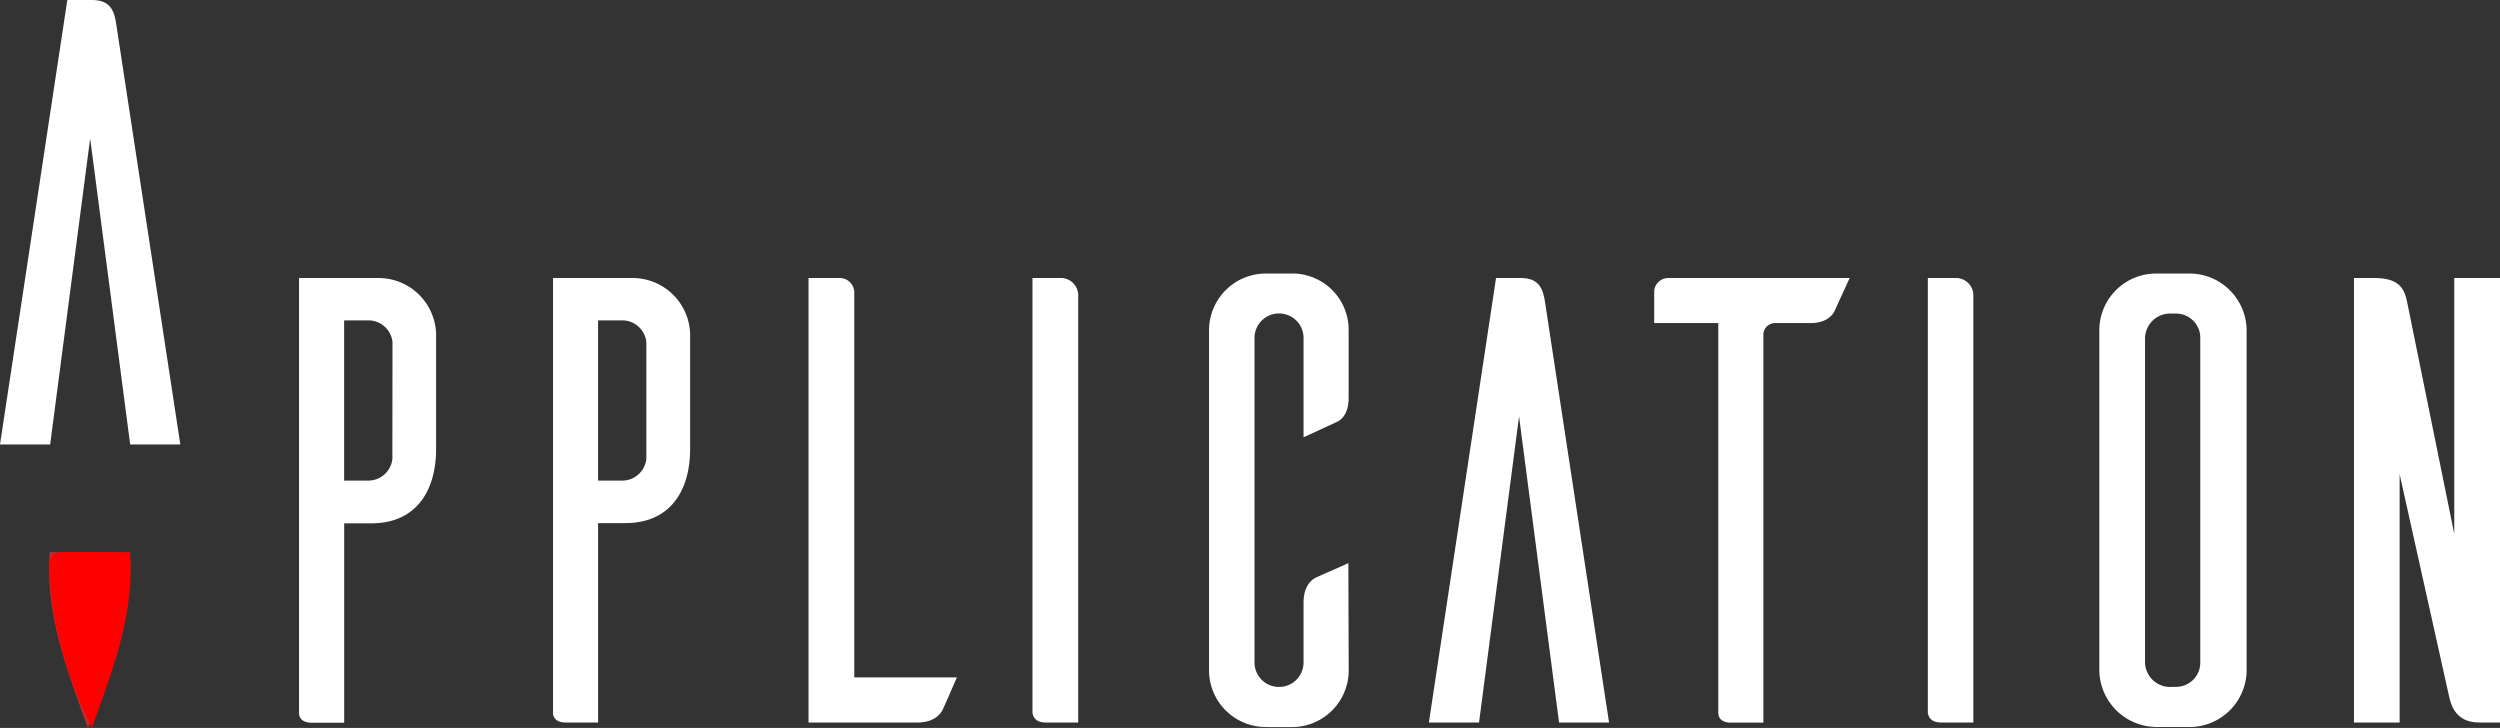
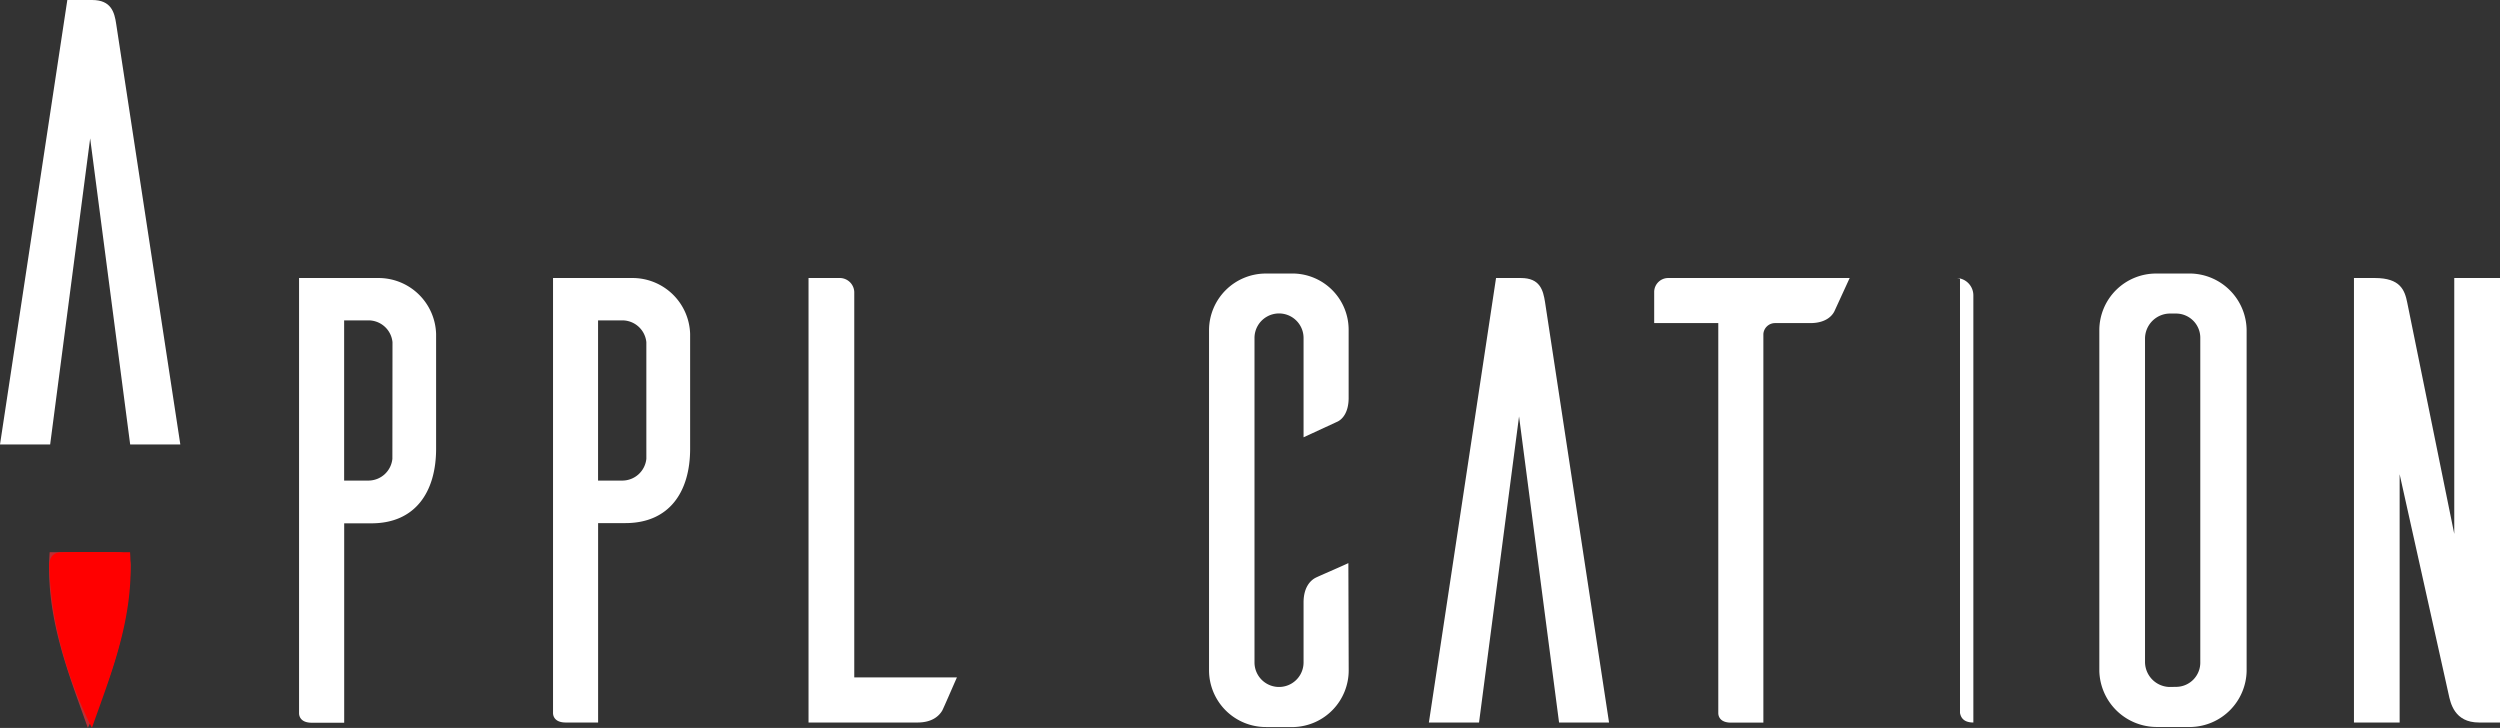
<svg xmlns="http://www.w3.org/2000/svg" id="Слой_1" data-name="Слой 1" viewBox="0 0 458.61 133.53">
  <rect x="0" y="0" width="458.61" height="133.53" fill="#333333" stroke="none" />
  <defs>
    <style>.cls-1{fill:#fff;}.cls-2{fill:#bb2e34;}.cls-3{fill:red;}</style>
  </defs>
  <title>сайт</title>
  <path class="cls-1" d="M33.08,81.54h-9.2L16.54,25.39,9.2,81.54H0L12.35,0h4.54C20.38,0,21,2.21,21.32,4.43Z" />
  <path class="cls-1" d="M69.42,51A10.57,10.57,0,0,1,80,61.25V82.33C80,90.26,76.17,96,68.14,96h-5v36.58H57.19c-2,0-2.33-1.16-2.33-1.75V51ZM72,62.77a4.43,4.43,0,0,0-4.43-4H63.13V88.16h4.42a4.43,4.43,0,0,0,4.43-4Z" />
  <path class="cls-1" d="M116,51a10.57,10.57,0,0,1,10.6,10.25V82.33c0,7.93-3.84,13.63-11.88,13.63h-5v36.58h-5.94c-2,0-2.33-1.16-2.33-1.75V51Zm2.57,11.77a4.44,4.44,0,0,0-4.43-4h-4.43V88.16h4.43a4.44,4.44,0,0,0,4.43-4Z" />
  <path class="cls-1" d="M175.54,124.27c-.93,2.1-2.33,5.36-2.68,6.06-.58,1-1.86,2.21-4.54,2.21h-20V51h5.83a2.67,2.67,0,0,1,2.56,2.56v70.71Z" />
-   <path class="cls-1" d="M194.41,51a3.19,3.19,0,0,1,3.38,3.26v78.28h-5.94c-2,0-2.33-1.16-2.45-1.75V51Z" />
  <path class="cls-1" d="M247.41,123a10.4,10.4,0,0,1-10,10.37h-5.13A10.42,10.42,0,0,1,221.79,123V60.55a10.42,10.42,0,0,1,10.48-10.37h5.13a10.32,10.32,0,0,1,10,10.37V73c0,2.68-1.16,4-2.21,4.42l-6.06,2.8V62a4.49,4.49,0,0,0-9,0v59.52a4.49,4.49,0,1,0,9,0v-11c0-2.68,1.17-4,2.22-4.54.7-.35,4-1.75,6-2.68Z" />
  <path class="cls-1" d="M295.17,132.54H286l-7.34-56.15-7.34,56.15h-9.2L274.44,51H279c3.5,0,4.08,2.21,4.43,4.43Z" />
  <path class="cls-1" d="M336.53,57.06c-.47,1-1.75,2.21-4.43,2.21h-6.52a2.15,2.15,0,0,0-2.1,2v71.29h-5.94c-2,0-2.33-1.16-2.33-1.75V59.27H303.45V53.56A2.58,2.58,0,0,1,306,51h33.31Z" />
-   <path class="cls-1" d="M358.66,51A3.19,3.19,0,0,1,362,54.26v78.28H356.1c-2,0-2.33-1.16-2.45-1.75V51Z" />
+   <path class="cls-1" d="M358.66,51A3.19,3.19,0,0,1,362,54.26v78.28c-2,0-2.33-1.16-2.45-1.75V51Z" />
  <path class="cls-1" d="M402,50.18a10.5,10.5,0,0,1,10.13,10.37V123.1A10.48,10.48,0,0,1,402,133.36h-6.41a10.54,10.54,0,0,1-10.48-10.26V60.55a10.41,10.41,0,0,1,10.48-10.37ZM399.2,126a4.45,4.45,0,0,0,4.43-4.55V62.07a4.45,4.45,0,0,0-4.43-4.55h-1.28a4.61,4.61,0,0,0-4.43,4.55v59.4a4.61,4.61,0,0,0,4.43,4.55Z" />
  <path class="cls-1" d="M458.61,132.54h-3.85c-4.54,0-5.24-3.61-5.59-5.24L440.2,87v45.55h-8.38V51h3.84c4.66,0,5.48,2.21,5.94,4.54l8.62,42.4V51h8.39Z" />
  <path class="cls-2" d="M16.11,133.53c-3.66-10.35-7.81-20.48-7-32.23,4.3,0,8.45-.08,12.6,0,1.72,0,2.32,1.29,2.23,2.72a69.53,69.53,0,0,1-.91,8.9A76.36,76.36,0,0,1,16.11,133.53Z" />
  <path class="cls-3" d="M16.86,133.53c3.66-10.35,7.81-20.48,7-32.23-4.29,0-8.45-.08-12.6,0-1.72,0-2.31,1.29-2.22,2.72a69.51,69.51,0,0,0,.9,8.9A76.36,76.36,0,0,0,16.86,133.53Z" />
</svg>